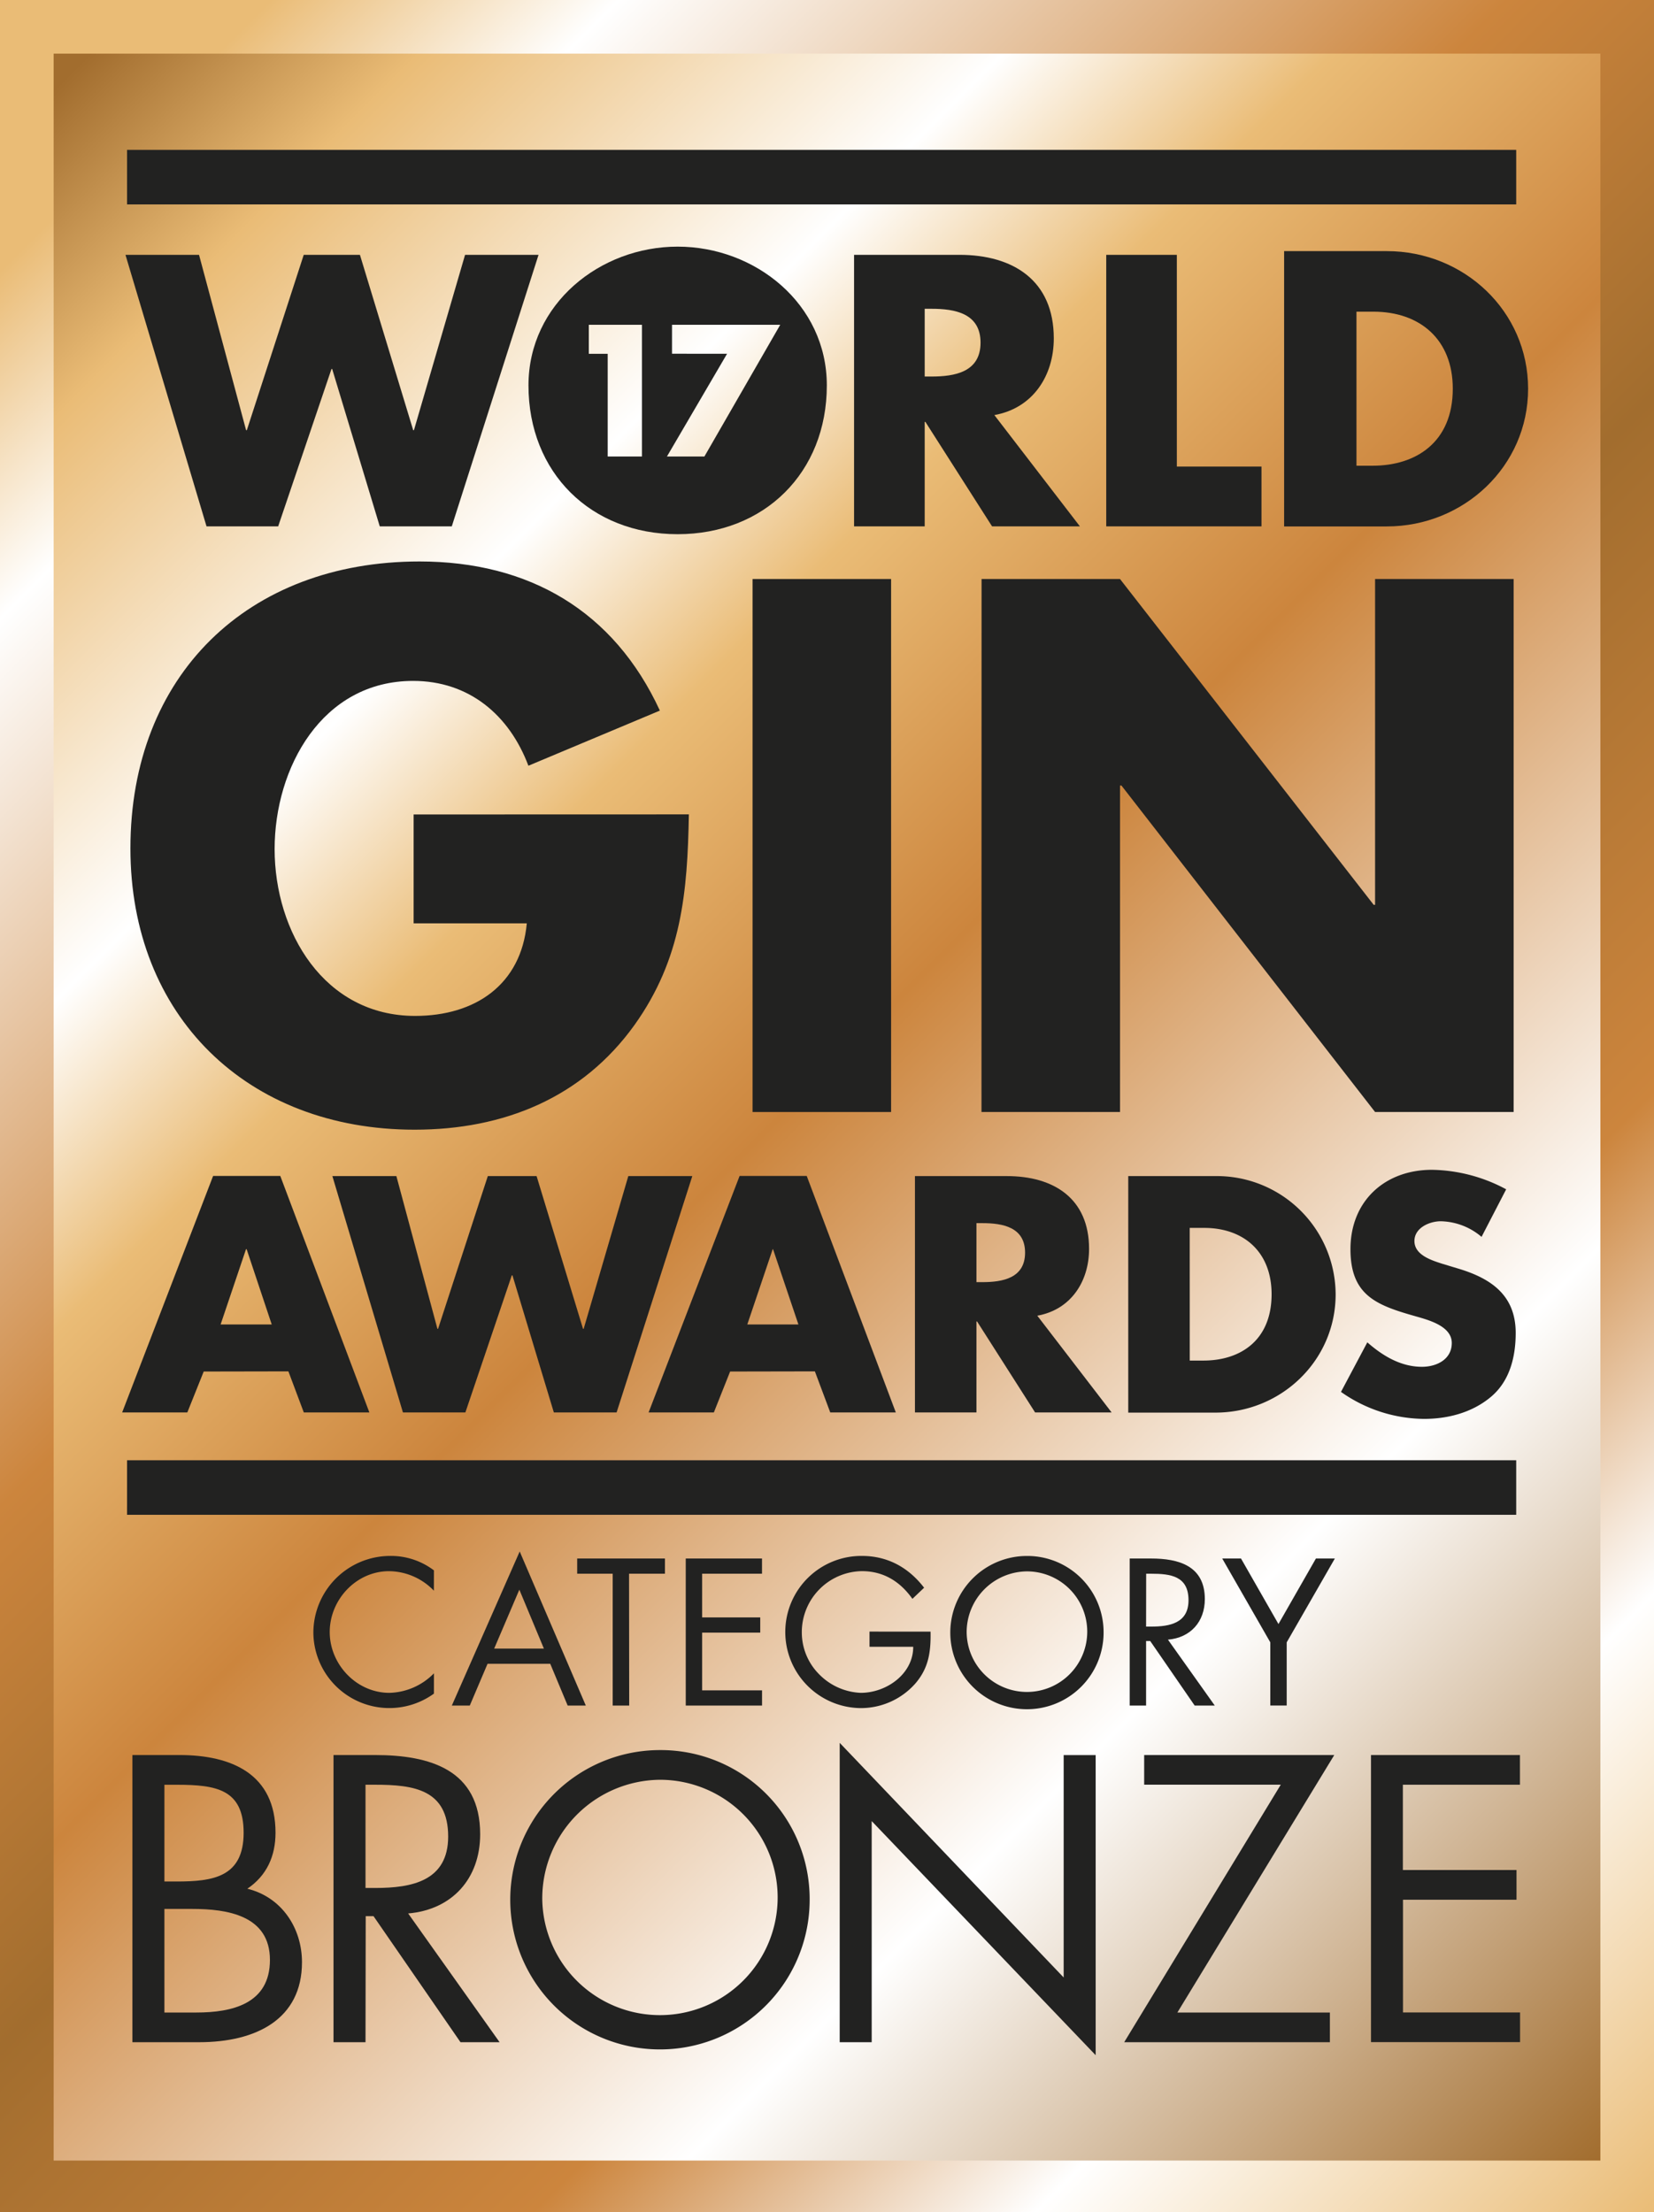
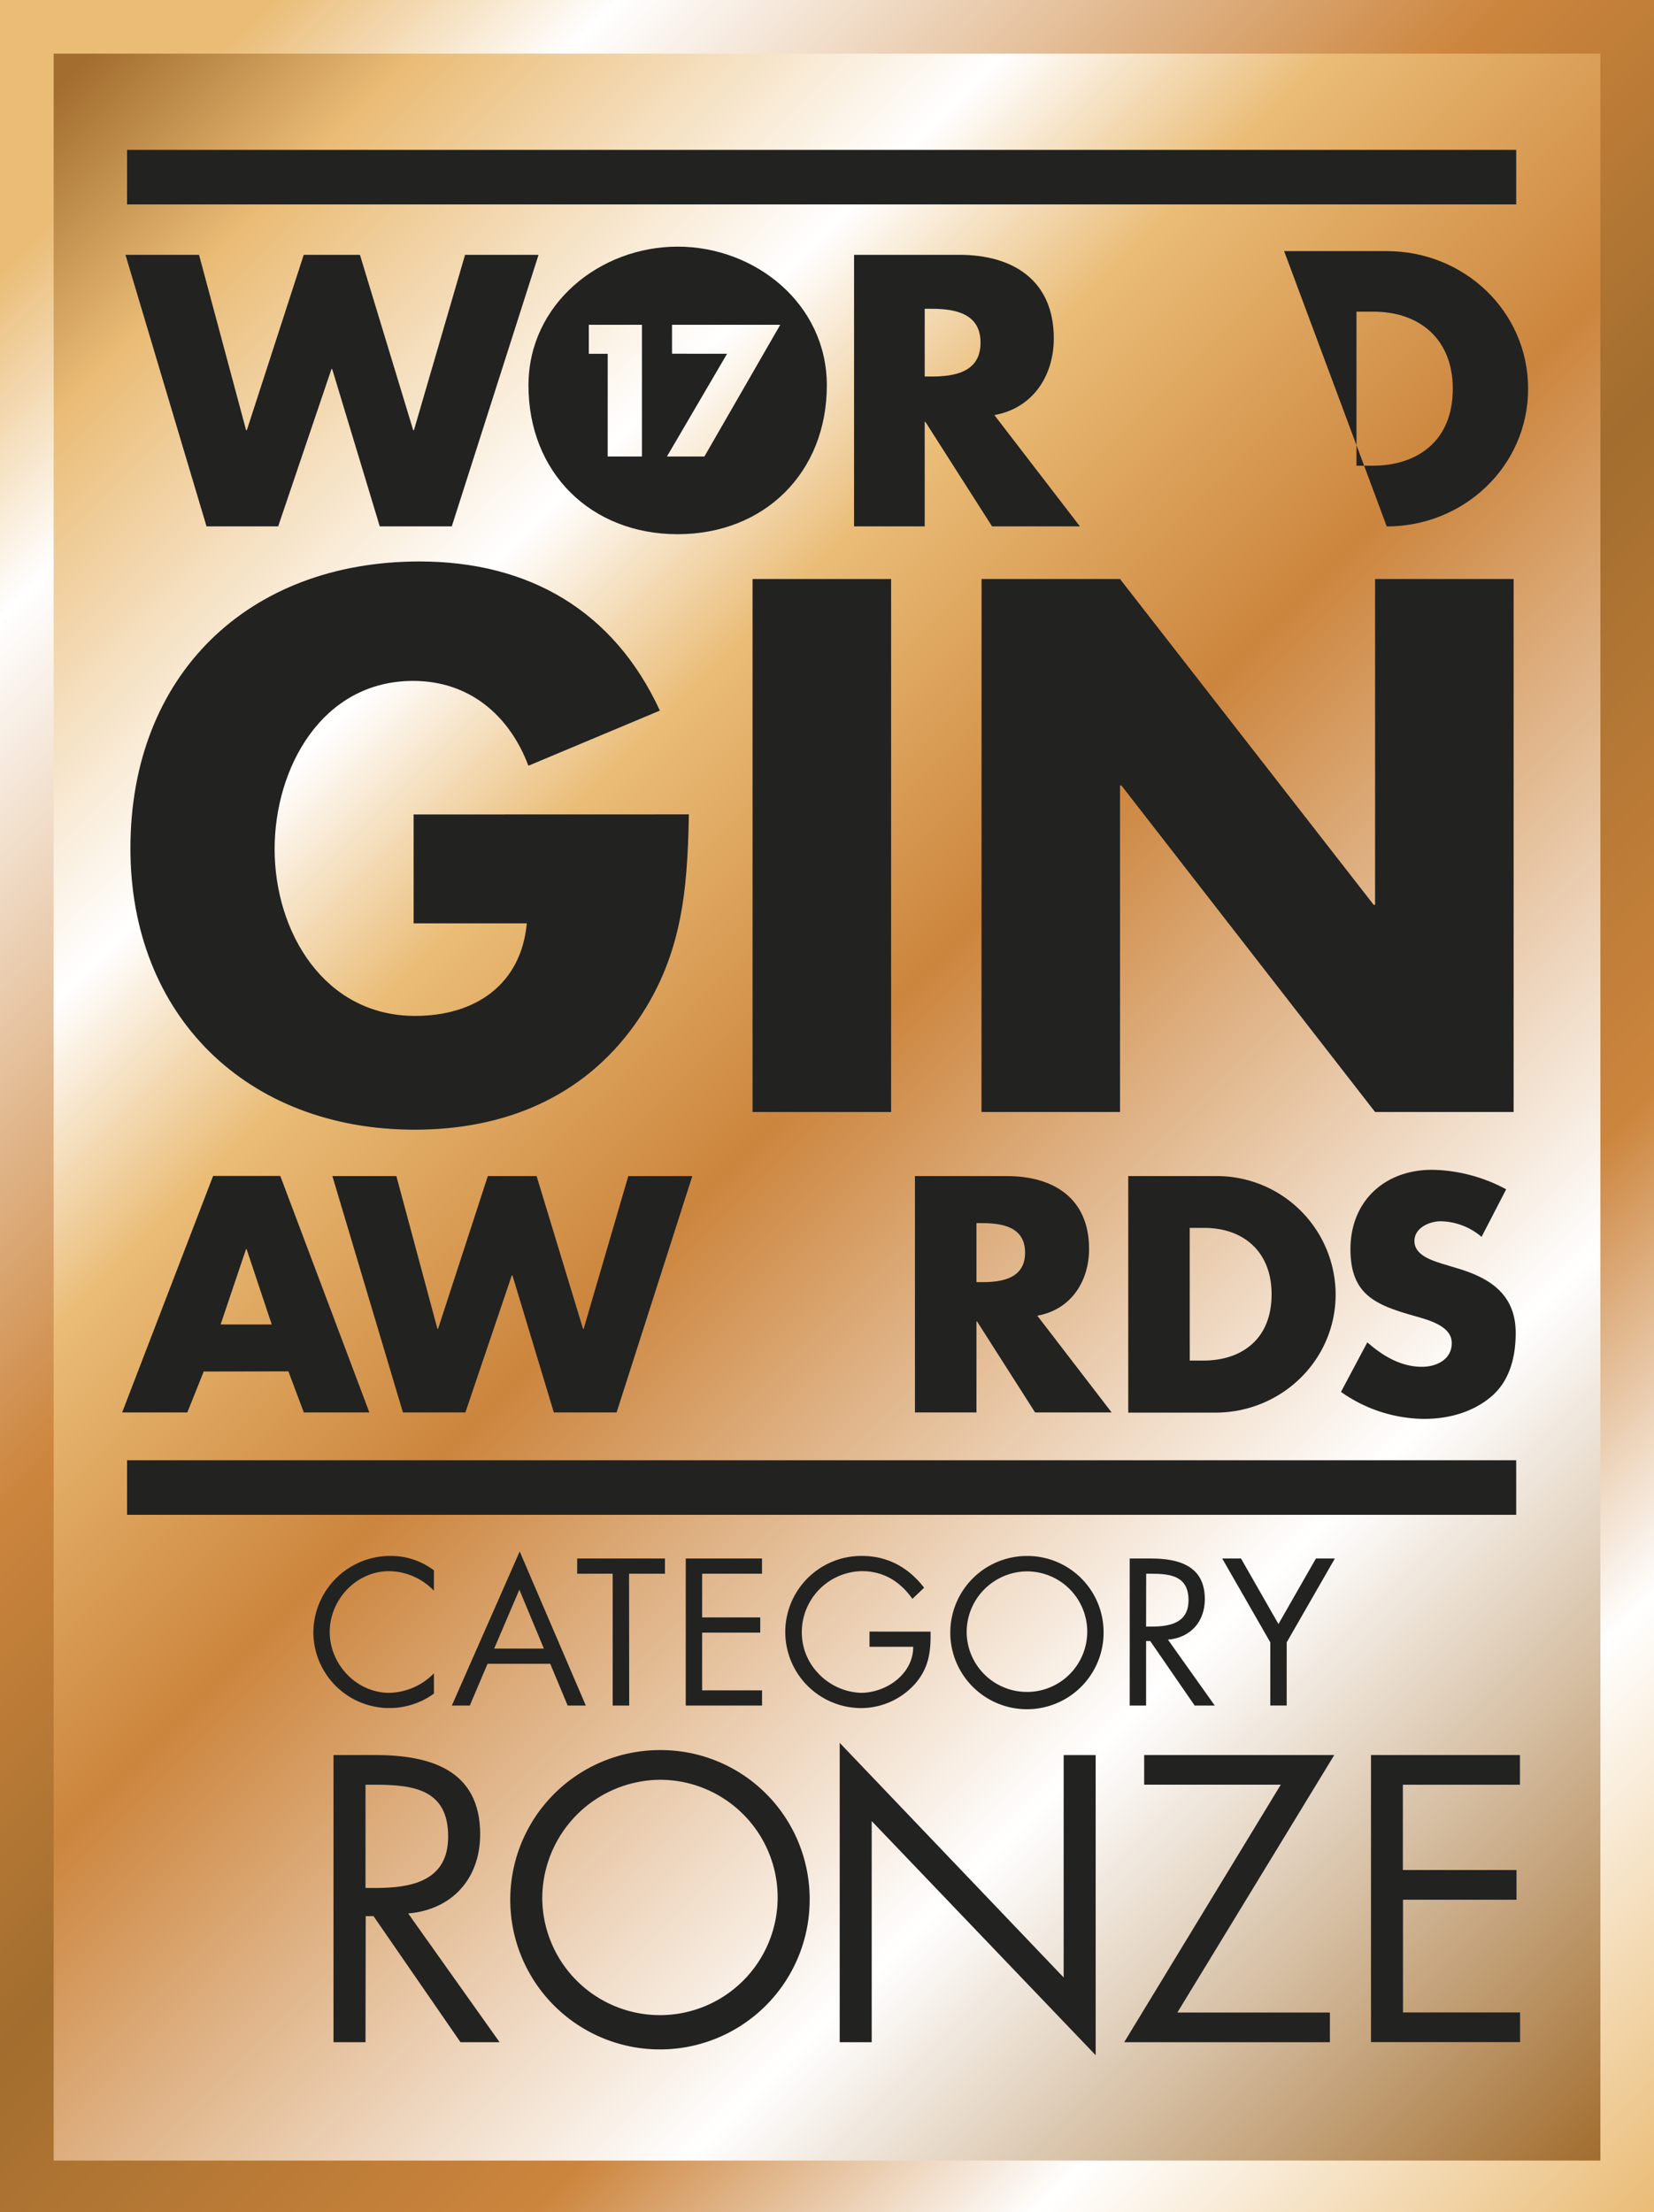
<svg xmlns="http://www.w3.org/2000/svg" id="Gold" viewBox="0 0 423.83 566.93">
  <rect x="0" y="0" width="423.83" height="566.93" fill="#333333" stroke="none" />
  <defs>
    <style>.cls-1{fill:url(#New_Gradient_Swatch_8);}.cls-2{fill:url(#New_Gradient_Swatch_5);}.cls-3{fill:#222221;}</style>
    <linearGradient id="New_Gradient_Swatch_8" x1="-35.77" y1="35.77" x2="459.61" y2="531.15" gradientUnits="userSpaceOnUse">
      <stop offset="0.07" stop-color="#eabc76" />
      <stop offset="0.16" stop-color="#fff" />
      <stop offset="0.39" stop-color="#cc853d" />
      <stop offset="0.53" stop-color="#a26d2e" />
      <stop offset="0.71" stop-color="#cc853d" />
      <stop offset="0.84" stop-color="#fff" />
      <stop offset="1" stop-color="#eabc76" />
    </linearGradient>
    <linearGradient id="New_Gradient_Swatch_5" x1="-22.16" y1="49.66" x2="446" y2="517.82" gradientUnits="userSpaceOnUse">
      <stop offset="0.01" stop-color="#a26d2e" />
      <stop offset="0.1" stop-color="#eabc76" />
      <stop offset="0.26" stop-color="#fff" />
      <stop offset="0.35" stop-color="#eabc76" />
      <stop offset="0.49" stop-color="#cc853d" />
      <stop offset="0.75" stop-color="#fff" />
      <stop offset="1" stop-color="#a26d2e" />
    </linearGradient>
  </defs>
  <title>WGinA17-CatBronze</title>
  <rect class="cls-1" width="423.83" height="566.93" />
  <rect class="cls-2" x="13.75" y="13.75" width="396.34" height="539.98" />
  <path class="cls-3" d="M52.2,351.51,48,362H31.3l23.31-60.62H71.82L94.65,362H77.85l-3.95-10.53Zm11-31.35h-.16l-6.51,19.29h13.1Z" />
  <path class="cls-3" d="M112.09,340.57h.16L125,301.42H137.5l11.9,39.15h.16L161,301.42h16.4L158,362H141.92l-10.61-35.14h-.16L119.25,362h-16L85.17,301.42h16.4Z" />
-   <path class="cls-3" d="M187.09,351.51,182.92,362H166.2l23.32-60.62h17.2L229.55,362h-16.8l-3.94-10.53Zm11-31.35H198l-6.51,19.29h13.1Z" />
  <path class="cls-3" d="M284.85,362H265.24l-14.87-23.32h-.16V362H234.45V301.42H258c12,0,21.07,5.71,21.07,18.66,0,8.36-4.67,15.59-13.27,17.12ZM250.21,328.6h1.53c5.15,0,10.93-1,10.93-7.56s-5.78-7.56-10.93-7.56h-1.53Z" />
  <path class="cls-3" d="M289.11,301.42h22.35a30.44,30.44,0,0,1,30.79,30.31c0,17-14,30.31-30.79,30.31H289.11Zm15.76,47.28h3.53c9.41,0,17.44-5.15,17.44-17,0-10.86-7.15-17-17.28-17h-3.7Z" />
  <path class="cls-3" d="M379.64,317a16.58,16.58,0,0,0-10.45-4c-2.9,0-6.75,1.68-6.75,5.06,0,3.54,4.26,4.9,7,5.79l4,1.21c8.44,2.49,14.95,6.75,14.95,16.56,0,6-1.45,12.23-6.27,16.32s-11.09,5.71-17.2,5.71a37.4,37.4,0,0,1-21.3-6.92l6.75-12.7c3.93,3.46,8.59,6.27,14,6.27,3.7,0,7.64-1.85,7.64-6.11,0-4.42-6.19-5.95-9.56-6.92-9.89-2.81-16.4-5.38-16.4-17.12,0-12.3,8.76-20.34,20.9-20.34a41.36,41.36,0,0,1,19,5Z" />
  <rect class="cls-3" x="32.56" y="374.25" width="355.96" height="13.98" />
  <rect class="cls-3" x="32.56" y="38.41" width="355.96" height="13.98" />
  <path class="cls-3" d="M63.06,110.25h.19L77.83,65.31h14.4l13.65,44.94h.19l13.1-44.94H138L115.77,134.9H97.31L85.12,94.57h-.18L71.28,134.9H52.92L32.15,65.31H51Z" />
  <path class="cls-3" d="M276.72,134.9H254.21l-17.08-26.77h-.18V134.9H218.85V65.31h27c13.75,0,24.18,6.55,24.18,21.41,0,9.6-5.36,17.9-15.23,19.66ZM236.95,96.5h1.75c5.91,0,12.56-1.11,12.56-8.68s-6.65-8.68-12.56-8.68h-1.75Z" />
-   <path class="cls-3" d="M301.56,119.58h21.69V134.9H283.47V65.31h18.09Z" />
-   <path class="cls-3" d="M329.05,64.36h26.3c19.86,0,36.22,15.44,36.22,35.28s-16.46,35.28-36.22,35.28h-26.3Zm18.54,55h4.16c11.07,0,20.52-6,20.52-19.74,0-12.63-8.42-19.74-20.33-19.74h-4.35Z" />
+   <path class="cls-3" d="M329.05,64.36h26.3c19.86,0,36.22,15.44,36.22,35.28s-16.46,35.28-36.22,35.28Zm18.54,55h4.16c11.07,0,20.52-6,20.52-19.74,0-12.63-8.42-19.74-20.33-19.74h-4.35Z" />
  <path class="cls-3" d="M111.18,407.68a16.13,16.13,0,0,0-11.5-5c-8.4,0-15.19,7.3-15.19,15.59s6.85,15.59,15.3,15.59a16.5,16.5,0,0,0,11.4-5v5.2a19.47,19.47,0,0,1-30.89-15.65,19.71,19.71,0,0,1,19.64-19.64,18.19,18.19,0,0,1,11.25,3.7Z" />
  <path class="cls-3" d="M124.93,426.42l-4.55,10.7h-4.6l17.39-39.49,16.94,39.49h-4.65L141,426.42Zm8.15-19-6.45,15.1h12.74Z" />
  <path class="cls-3" d="M161.23,437.12H157V403.33h-9.1v-3.9h22.49v3.9h-9.2Z" />
  <path class="cls-3" d="M175.72,399.43h19.54v3.9H179.92v11.2h14.89v3.9H179.92v14.79h15.35v3.9H175.72Z" />
  <path class="cls-3" d="M238.45,418.17c.1,5.1-.45,9.3-3.9,13.3a18.62,18.62,0,0,1-13.95,6.3,19.49,19.49,0,1,1,.25-39c6.6,0,11.95,2.95,15.95,8.15l-3,2.85c-3.15-4.45-7.4-7.1-12.95-7.1a15.64,15.64,0,0,0-15.39,15.74,15.19,15.19,0,0,0,4.4,10.65,15.84,15.84,0,0,0,10.7,4.8c6.55,0,13.45-4.8,13.45-11.8h-11.2v-3.9Z" />
  <path class="cls-3" d="M282.79,418.32a19.64,19.64,0,1,1-19.64-19.54A19.54,19.54,0,0,1,282.79,418.32Zm-35.09,0a15.45,15.45,0,1,0,15.44-15.59A15.58,15.58,0,0,0,247.7,418.27Z" />
  <path class="cls-3" d="M293.68,437.12h-4.2V399.43h5.45c7.15,0,13.8,1.9,13.8,10.4,0,5.8-3.65,9.9-9.45,10.4l12,16.89h-5.15l-11.4-16.55h-1.05Zm0-20.24H295c4.75,0,9.55-.9,9.55-6.75,0-6.2-4.55-6.8-9.6-6.8h-1.25Z" />
  <path class="cls-3" d="M313.19,399.43H318l9.6,16.8,9.6-16.8h4.85l-12.34,21.49v16.19h-4.2V420.92Z" />
-   <path class="cls-3" d="M33.93,449.8H46c13.37,0,24.6,4.88,24.6,19.91,0,6-2.25,11-7.22,14.35,8.78,2.15,14,10.05,14,18.84,0,14.64-11.81,20.5-26.35,20.5H33.93Zm8.2,32.41h3.12c9.27,0,17.18-1.08,17.18-12.49,0-11.13-7-12.3-17.08-12.3H42.13Zm0,33.58h8.2c9.17,0,18.84-2.24,18.84-13.47,0-11.42-10.93-13.08-19.91-13.08H42.13Z" />
  <path class="cls-3" d="M93.66,523.4h-8.2V449.8H96.1c14,0,26.94,3.71,26.94,20.3,0,11.32-7.13,19.33-18.45,20.3l23.43,33H118L95.71,491.09h-2Zm0-39.53H96.2c9.27,0,18.64-1.76,18.64-13.18,0-12.1-8.88-13.28-18.74-13.28H93.66Z" />
  <path class="cls-3" d="M207.47,486.7a38.36,38.36,0,1,1-38.36-38.17A38.16,38.16,0,0,1,207.47,486.7Zm-68.52-.1a30.16,30.16,0,1,0,30.16-30.46A30.43,30.43,0,0,0,138.95,486.6Z" />
  <path class="cls-3" d="M215.17,446.68l57.39,60.13v-57h8.2v76.92l-57.39-60V523.4h-8.2Z" />
  <path class="cls-3" d="M340.78,515.79v7.61H288.07l40.12-66h-35V449.8h48.71l-40.21,66Z" />
  <path class="cls-3" d="M351.31,449.8h38.17v7.61h-30v21.86H388.6v7.61H359.51v28.89h30v7.61H351.31Z" />
  <path class="cls-3" d="M176.52,208.72c-.36,19.93-1.81,37-13.95,54-13.41,18.66-33.51,26.81-56.33,26.81-42.93,0-72.82-29.16-72.82-72.09,0-44.38,30.07-73.54,74.08-73.54,28.08,0,49.81,12.68,61.59,38.22l-33.69,14.13c-4.89-13-15.22-21.74-29.53-21.74-23.37,0-35.5,22.28-35.5,43.11,0,21.19,12.68,42.75,36,42.75,15.4,0,27.17-8,28.62-23.73h-29v-27.9Z" />
  <path class="cls-3" d="M228.34,285h-35.5V148.4h35.5Z" />
  <path class="cls-3" d="M251.52,148.4H287l65,83.5h.36V148.4h35.5V285h-35.5l-65-83.68H287V285h-35.5Z" />
  <path class="cls-3" d="M173.64,63.21c-19.89,0-38.22,14.67-38.22,35.57,0,22.37,16,38.13,38.22,38.13s38.23-15.77,38.23-38.14C211.87,77.87,193.53,63.21,173.64,63.21ZM164.5,117h-8.78V90.68h-4.84V83.24H164.5Zm16,0H170.9l15.41-26.34H172.2V83.24h27.73Z" />
</svg>